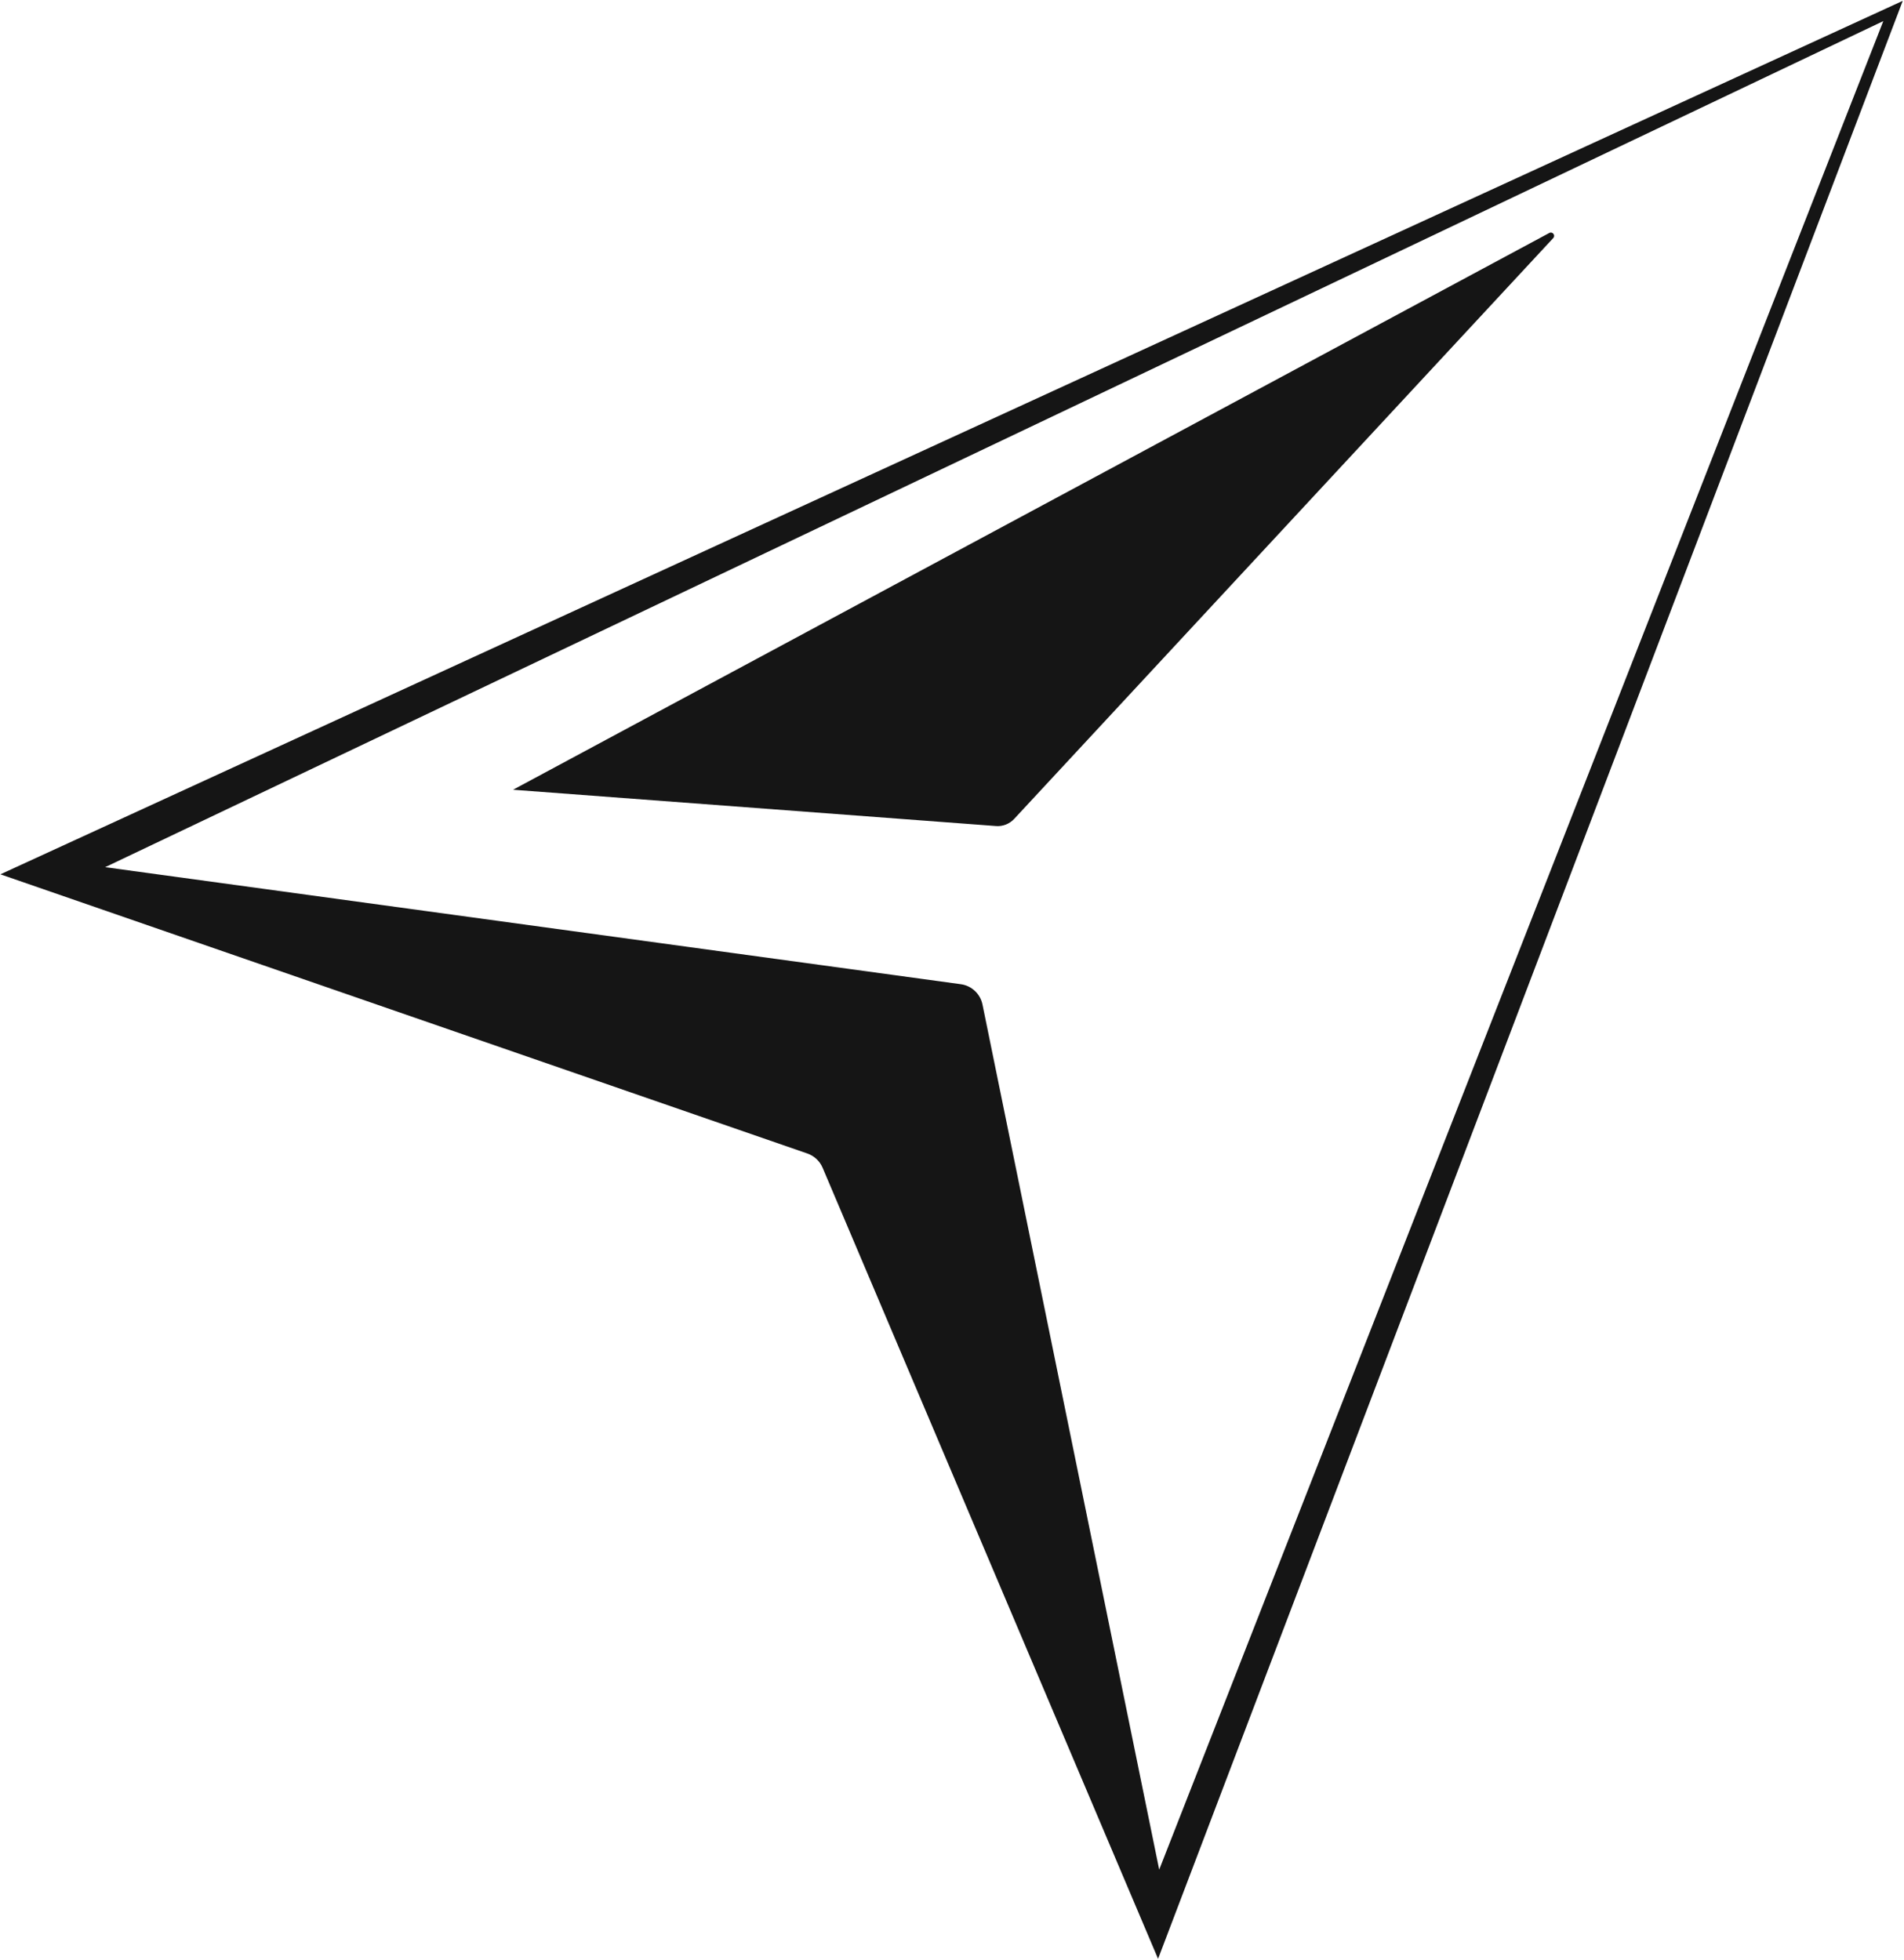
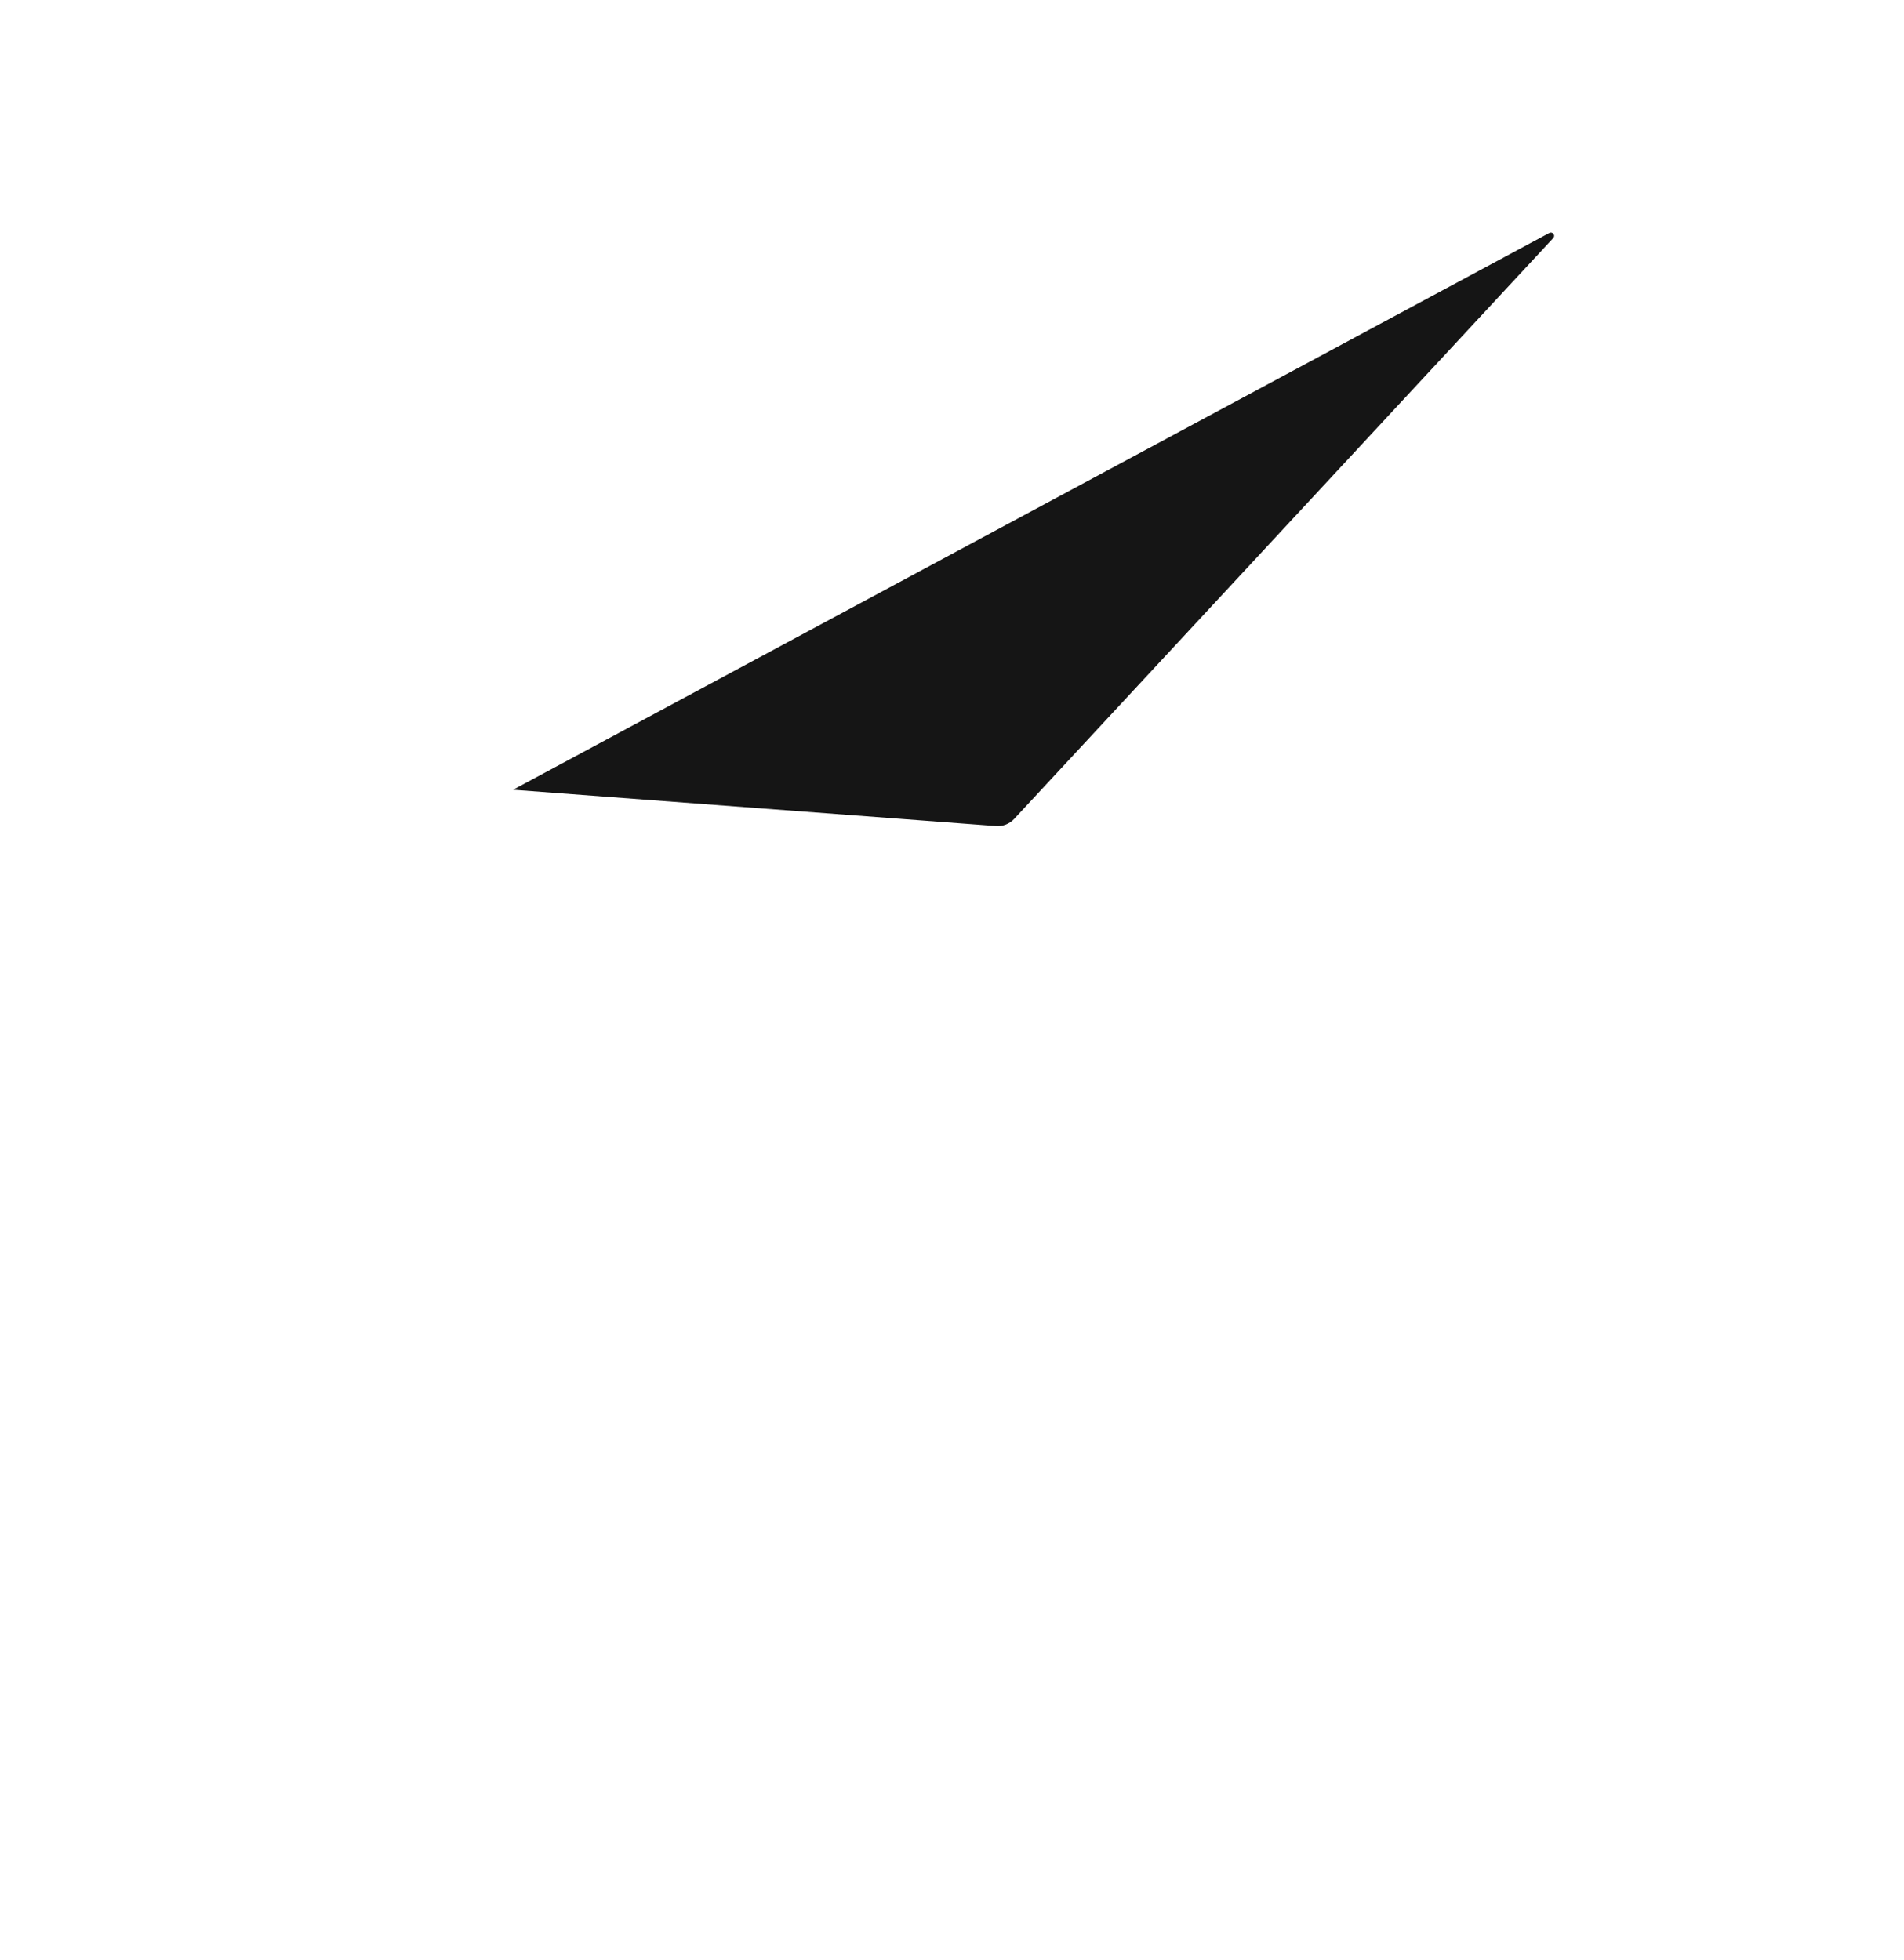
<svg xmlns="http://www.w3.org/2000/svg" width="985" height="1014" viewBox="0 0 985 1014" fill="none">
-   <path fill-rule="evenodd" clip-rule="evenodd" d="M984.349 0.439L0.201 452.395L417.67 596.851C421.255 598.098 424.1 600.787 425.58 604.255L599.107 1013.54L984.349 0.439ZM974.296 10.921L54.406 448.693H54.367L497.01 509.25C502.621 509.991 507.142 514.238 508.272 519.772L599.692 967.403L974.296 10.921Z" fill="#151515" />
  <path d="M265.42 408.634L801.51 120.54C803.185 119.643 804.861 121.787 803.536 123.189L524.638 423.753C522.222 426.325 518.793 427.689 515.286 427.416L265.381 408.634H265.42Z" fill="#151515" />
</svg>